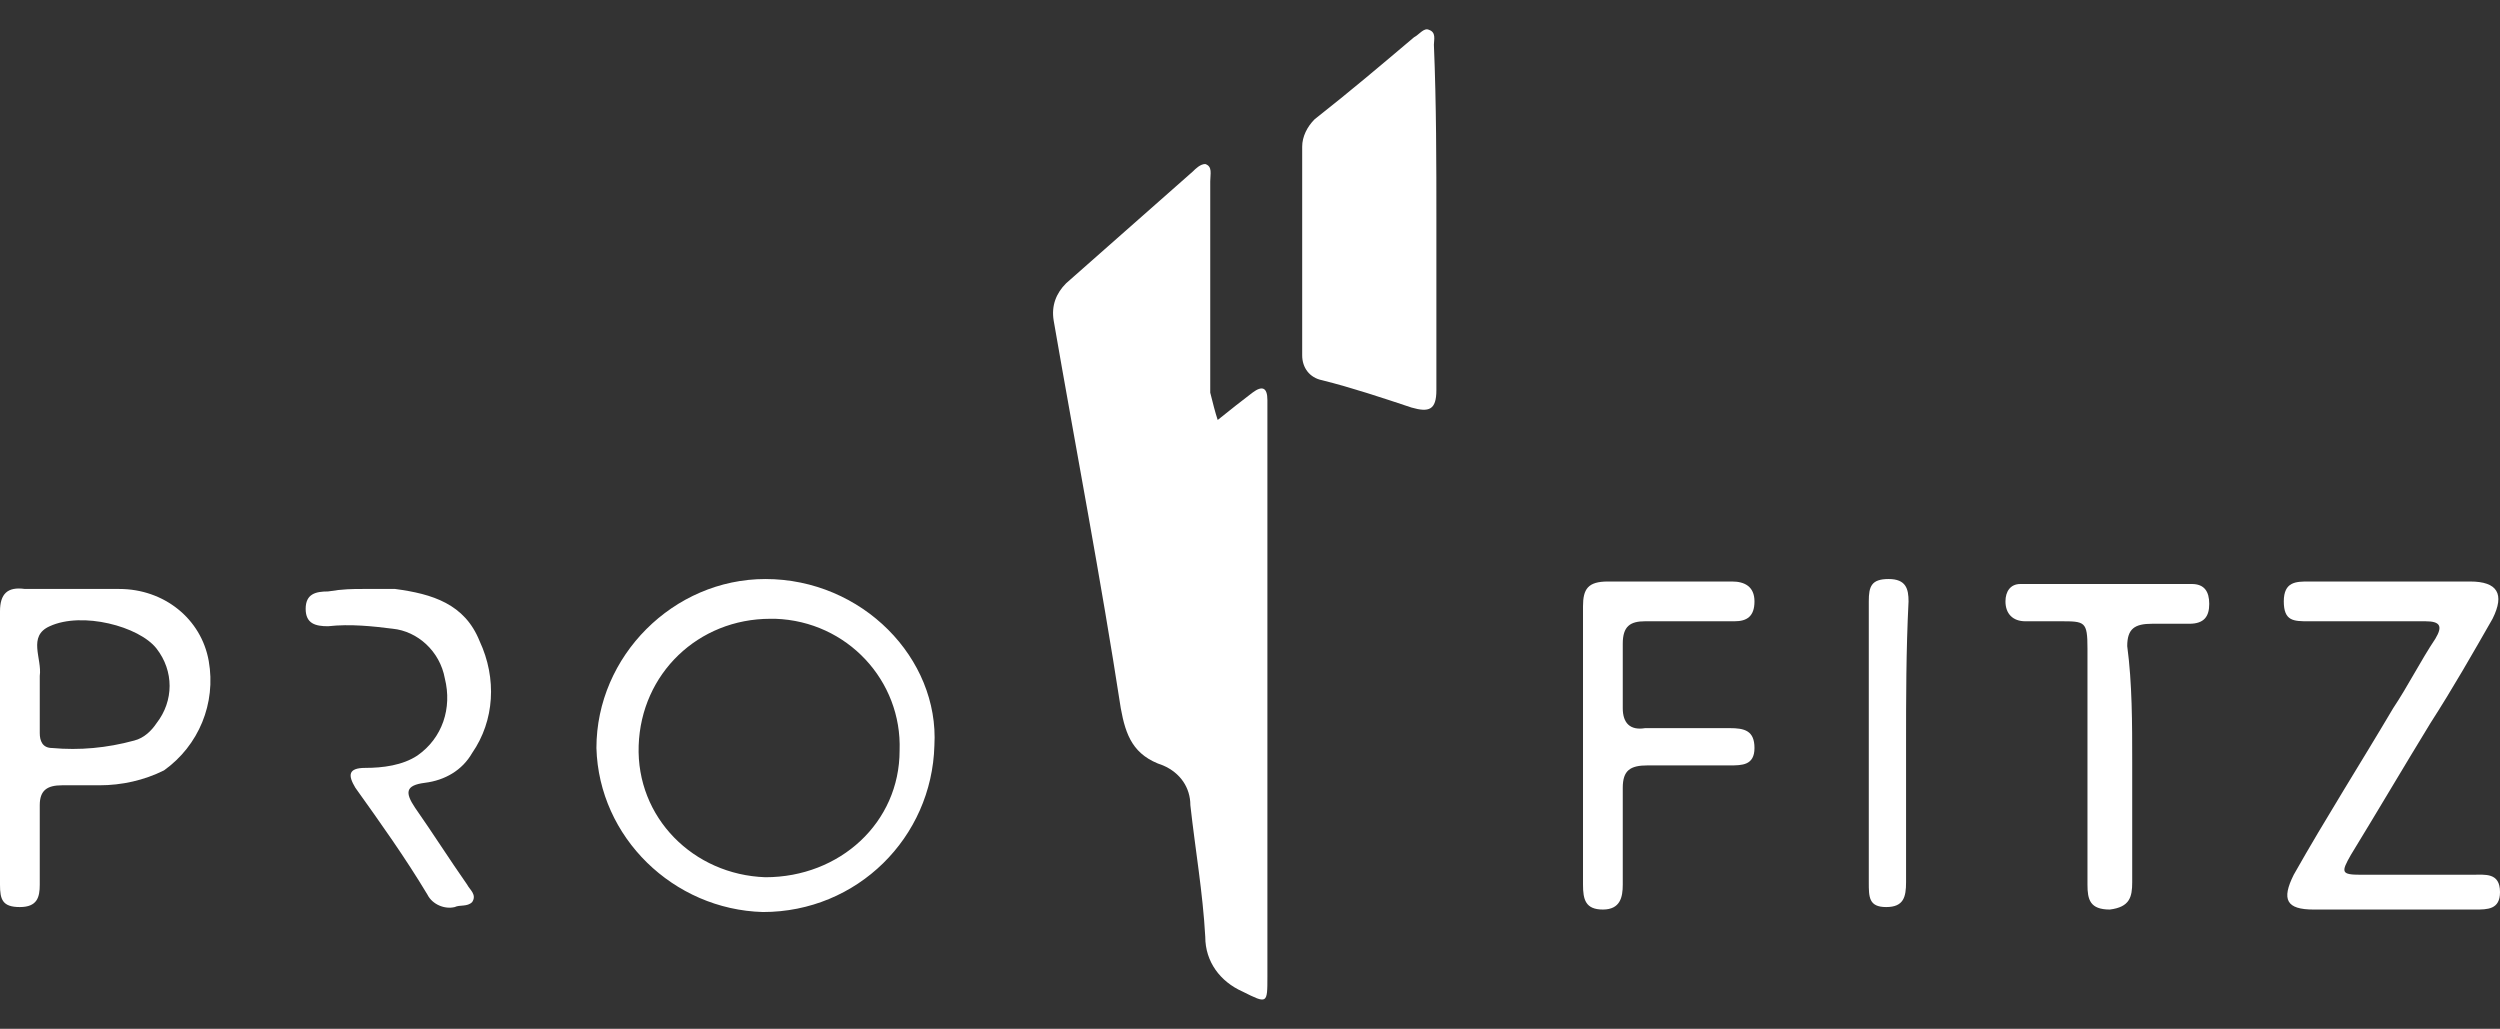
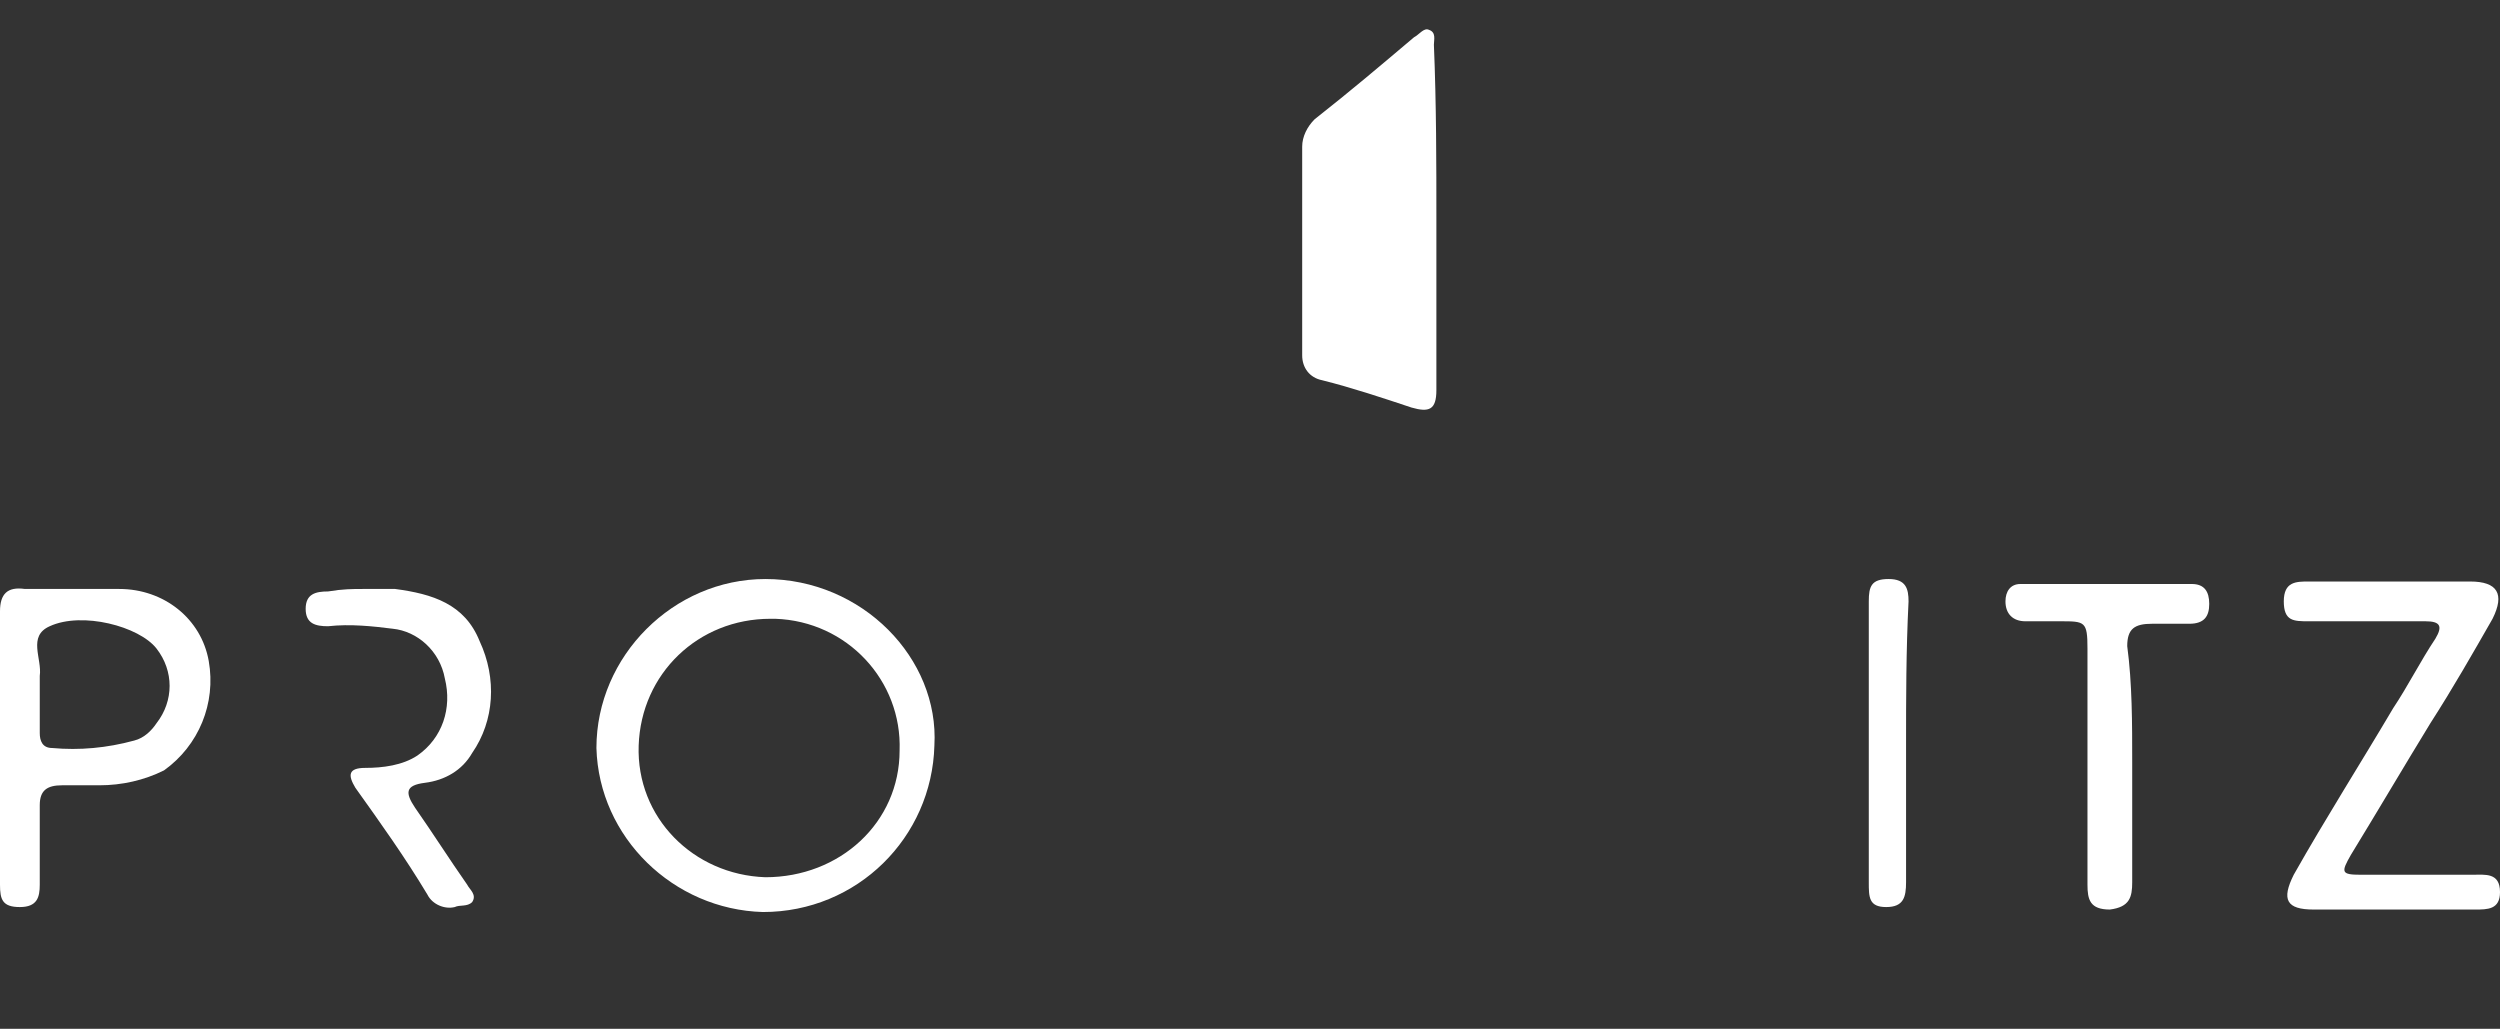
<svg xmlns="http://www.w3.org/2000/svg" version="1.1" id="レイヤー_1" x="0px" y="0px" width="100.6px" height="41.4px" viewBox="0 0 100.6 41.4" style="enable-background:new 0 0 100.6 41.4;" xml:space="preserve">
  <rect x="0" y="0" width="100.6" height="41.4" fill="#333333" stroke="none" />
  <style type="text/css">
	.st0{fill:#FFFFFF;}
</style>
  <g id="グループ_70_00000044153074421823718380000011720947508272196235_" transform="translate(0 0)">
-     <path id="パス_79_00000100340645524568940550000005277687452843805355_" class="st0" d="M49,16.9c0.5-0.4,1-0.8,1.4-1.1   c0.4-0.3,0.6-0.2,0.6,0.3c0,0.1,0,0.3,0,0.4c0,7.6,0,15.2,0,22.8c0,1.1,0,1.1-1,0.6c-0.9-0.4-1.5-1.2-1.5-2.2   c-0.1-1.8-0.4-3.5-0.6-5.3c0-0.7-0.4-1.3-1.1-1.6c-1.2-0.4-1.5-1.2-1.7-2.3c-0.8-5.2-1.8-10.4-2.7-15.6c-0.1-0.6,0.1-1.1,0.5-1.5   c1.7-1.5,3.4-3,5.1-4.5c0.1-0.1,0.3-0.3,0.5-0.3c0.3,0.1,0.2,0.4,0.2,0.7c0,2.8,0,5.7,0,8.5C48.8,16.2,48.9,16.6,49,16.9z" />
    <path id="パス_80_00000018213466655789354860000003421290492399714720_" class="st0" d="M57.8,8.9c0,2.3,0,4.5,0,6.8   c0,0.8-0.3,0.9-1,0.7c-1.2-0.4-2.4-0.8-3.6-1.1c-0.5-0.1-0.8-0.5-0.8-1c0-2.8,0-5.6,0-8.4c0-0.4,0.2-0.8,0.5-1.1   c1.4-1.1,2.7-2.2,4-3.3c0.2-0.1,0.4-0.4,0.6-0.3c0.3,0.1,0.2,0.4,0.2,0.6C57.8,4.2,57.8,6.6,57.8,8.9z" />
    <path id="パス_81_00000067955754810068765400000017140793073889948595_" class="st0" d="M37.6,30c-0.1,3.7-3.1,6.7-6.9,6.7   c-3.6-0.1-6.6-3-6.7-6.6c0-3.7,3.1-6.8,6.8-6.8c0,0,0,0,0,0C34.7,23.3,37.8,26.5,37.6,30z M36.2,30.2c0.1-2.8-2.1-5.2-5-5.3   c-0.1,0-0.1,0-0.2,0c-2.9,0-5.2,2.2-5.3,5.1s2.2,5.2,5.1,5.3C33.8,35.3,36.2,33.1,36.2,30.2C36.2,30.2,36.2,30.2,36.2,30.2z" />
    <path id="パス_82_00000066481775875923780550000006542300301391190445_" class="st0" d="M0,30.1c0-1.8,0-3.6,0-5.5   c0-0.7,0.3-1,1-0.9c1.2,0,2.5,0,3.8,0c1.8,0,3.3,1.2,3.6,2.9C8.7,28.3,8,30,6.6,31c-0.8,0.4-1.7,0.6-2.6,0.6c-0.5,0-1,0-1.5,0   c-0.6,0-0.9,0.2-0.9,0.8c0,1.1,0,2.2,0,3.2c0,0.5-0.1,0.9-0.8,0.9c-0.7,0-0.8-0.3-0.8-0.9c0,0,0-0.1,0-0.1C0,33.7,0,31.9,0,30.1z    M1.6,27.5L1.6,27.5c0,0.7,0,1.3,0,2c0,0.3,0.1,0.6,0.5,0.6c1.1,0.1,2.2,0,3.3-0.3c0.4-0.1,0.7-0.4,0.9-0.7c0.7-0.9,0.7-2.1,0-3   c-0.7-0.9-3-1.5-4.3-0.9c-0.9,0.4-0.3,1.3-0.4,2C1.6,27.3,1.6,27.4,1.6,27.5L1.6,27.5z" />
    <path id="パス_83_00000112597187559625081290000011592135393302759356_" class="st0" d="M96.2,23.4c1.1,0,2.1,0,3.2,0   c1.1,0,1.4,0.5,0.9,1.5c-0.8,1.4-1.6,2.8-2.5,4.2c-1.1,1.8-2.1,3.5-3.2,5.3c-0.4,0.7-0.4,0.8,0.4,0.8c1.5,0,3,0,4.5,0   c0.5,0,1.1-0.1,1.1,0.7c0,0.7-0.5,0.7-1,0.7c-2.2,0-4.3,0-6.5,0c-1.1,0-1.3-0.4-0.8-1.4c1.3-2.3,2.7-4.5,4-6.7   c0.6-0.9,1.1-1.9,1.7-2.8c0.3-0.5,0.2-0.7-0.4-0.7c-1.6,0-3.1,0-4.7,0c-0.6,0-1,0-1-0.8s0.5-0.8,1-0.8C94,23.4,95.1,23.4,96.2,23.4   z" />
-     <path id="パス_84_00000049222254438194706170000003347946559046275976_" class="st0" d="M63.7,29.9c0-1.8,0-3.7,0-5.5   c0-0.7,0.2-1,1-1c1.7,0,3.4,0,5,0c0.5,0,0.9,0.2,0.9,0.8c0,0.6-0.3,0.8-0.8,0.8c-1.2,0-2.4,0-3.6,0c-0.6,0-0.9,0.2-0.9,0.9   c0,0.9,0,1.7,0,2.6c0,0.6,0.3,0.9,0.9,0.8c1.1,0,2.3,0,3.4,0c0.6,0,1,0.1,1,0.8c0,0.7-0.5,0.7-1,0.7c-1.1,0-2.2,0-3.3,0   c-0.7,0-1,0.2-1,0.9c0,1.3,0,2.6,0,3.9c0,0.5-0.1,1-0.8,1c-0.7,0-0.8-0.4-0.8-1C63.7,33.7,63.7,31.8,63.7,29.9z" />
    <path id="パス_85_00000086662148855334303780000000089552341826329734_" class="st0" d="M85.8,30.7c0,1.6,0,3.2,0,4.8   c0,0.6-0.1,1-0.9,1.1c-0.8,0-0.9-0.4-0.9-1c0-3.2,0-6.3,0-9.5c0-1.1-0.1-1.1-1.1-1.1c-0.5,0-0.9,0-1.4,0c-0.5,0-0.8-0.3-0.8-0.8   c0-0.4,0.2-0.7,0.6-0.7c0.1,0,0.1,0,0.2,0c2.2,0,4.5,0,6.7,0c0.5,0,0.7,0.3,0.7,0.8c0,0.5-0.2,0.8-0.8,0.8c-0.5,0-1,0-1.5,0   c-0.7,0-1,0.2-1,0.9C85.8,27.5,85.8,29.1,85.8,30.7z" />
    <path id="パス_86_00000147935635013603269120000006326543229245762986_" class="st0" d="M14.6,23.7c0.4,0,0.9,0,1.3,0   c1.5,0.2,2.8,0.6,3.4,2.1c0.7,1.5,0.6,3.2-0.3,4.5c-0.4,0.7-1.1,1.1-1.9,1.2c-0.8,0.1-0.8,0.4-0.4,1c0.7,1,1.4,2.1,2.1,3.1   c0.1,0.2,0.4,0.4,0.2,0.7c-0.2,0.2-0.5,0.1-0.7,0.2c-0.4,0.1-0.9-0.1-1.1-0.5c-0.9-1.5-1.9-2.9-2.9-4.3c-0.3-0.5-0.3-0.8,0.4-0.8   c0.7,0,1.5-0.1,2.1-0.5c1-0.7,1.4-1.9,1.1-3.1c-0.2-1.1-1.1-1.9-2.1-2c-0.8-0.1-1.7-0.2-2.6-0.1c-0.5,0-0.9-0.1-0.9-0.7   c0-0.6,0.4-0.7,0.9-0.7C13.8,23.7,14.2,23.7,14.6,23.7L14.6,23.7z" />
    <path id="パス_87_00000038385551322402029310000002956260819145839269_" class="st0" d="M76.7,30c0,1.8,0,3.7,0,5.5   c0,0.6-0.1,1-0.8,1c-0.7,0-0.7-0.4-0.7-1c0-3.8,0-7.5,0-11.3c0-0.6,0.1-0.9,0.8-0.9s0.8,0.4,0.8,0.9C76.7,26.2,76.7,28.1,76.7,30z" />
  </g>
</svg>